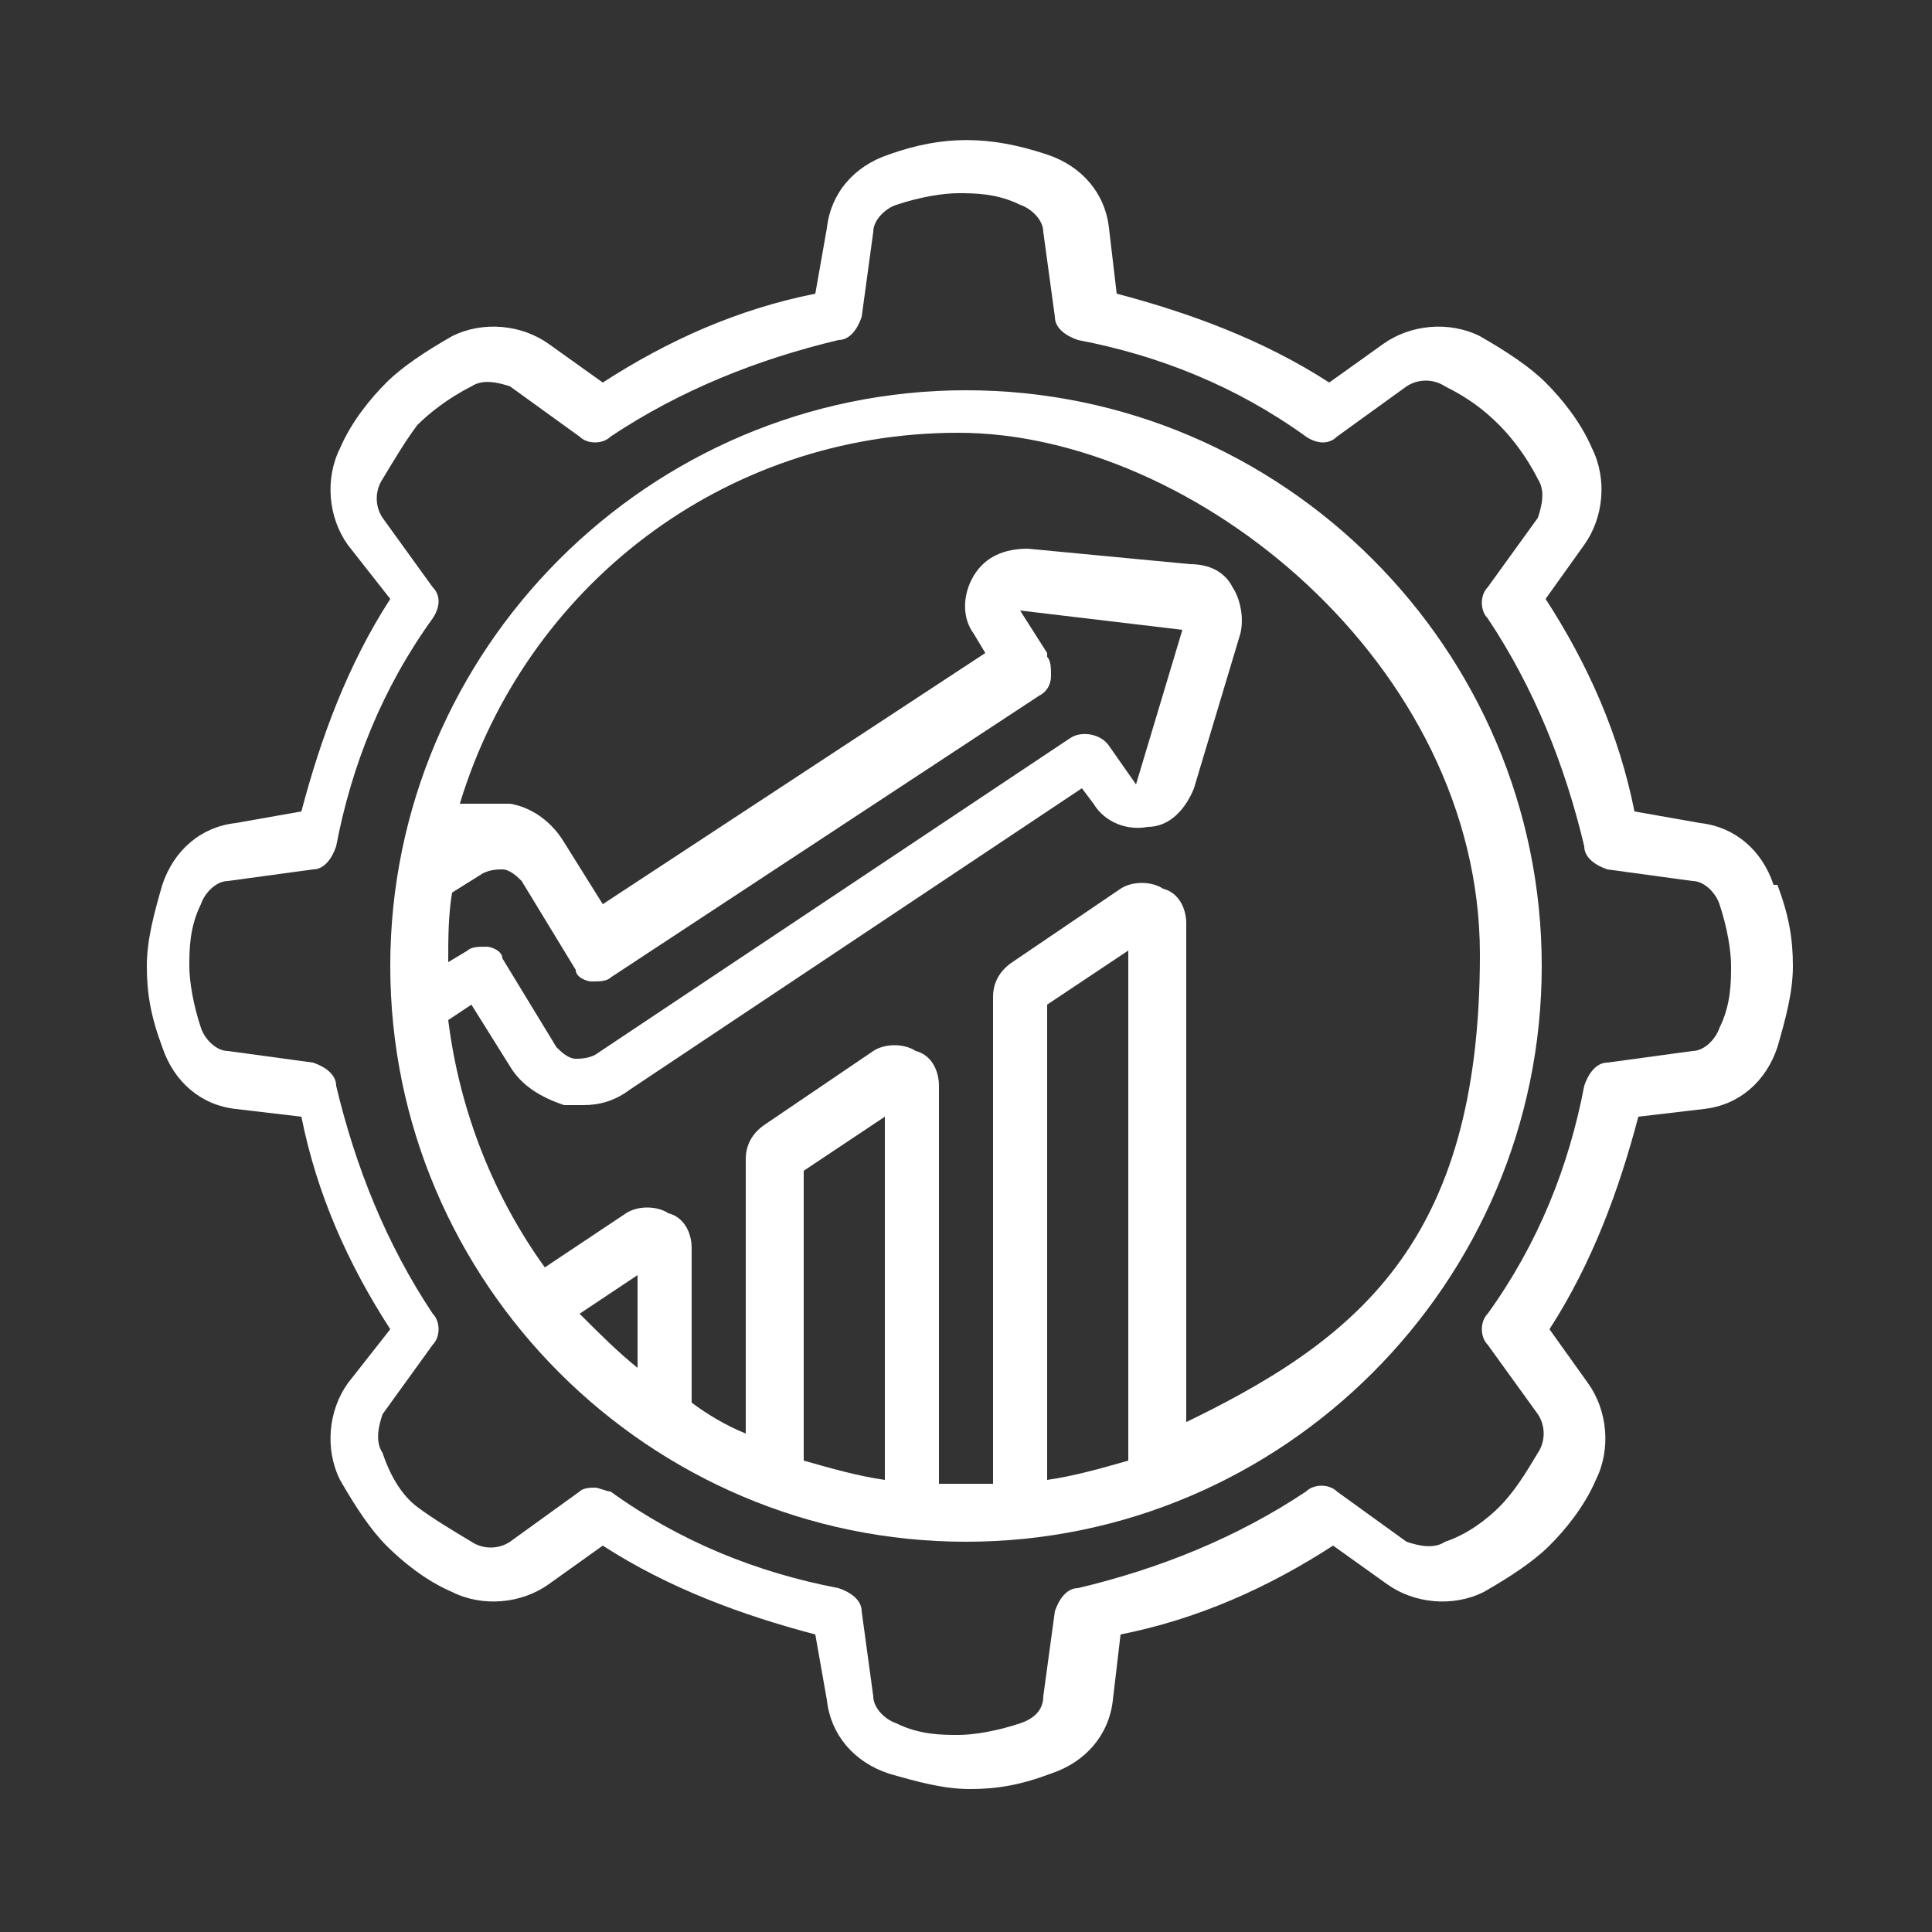
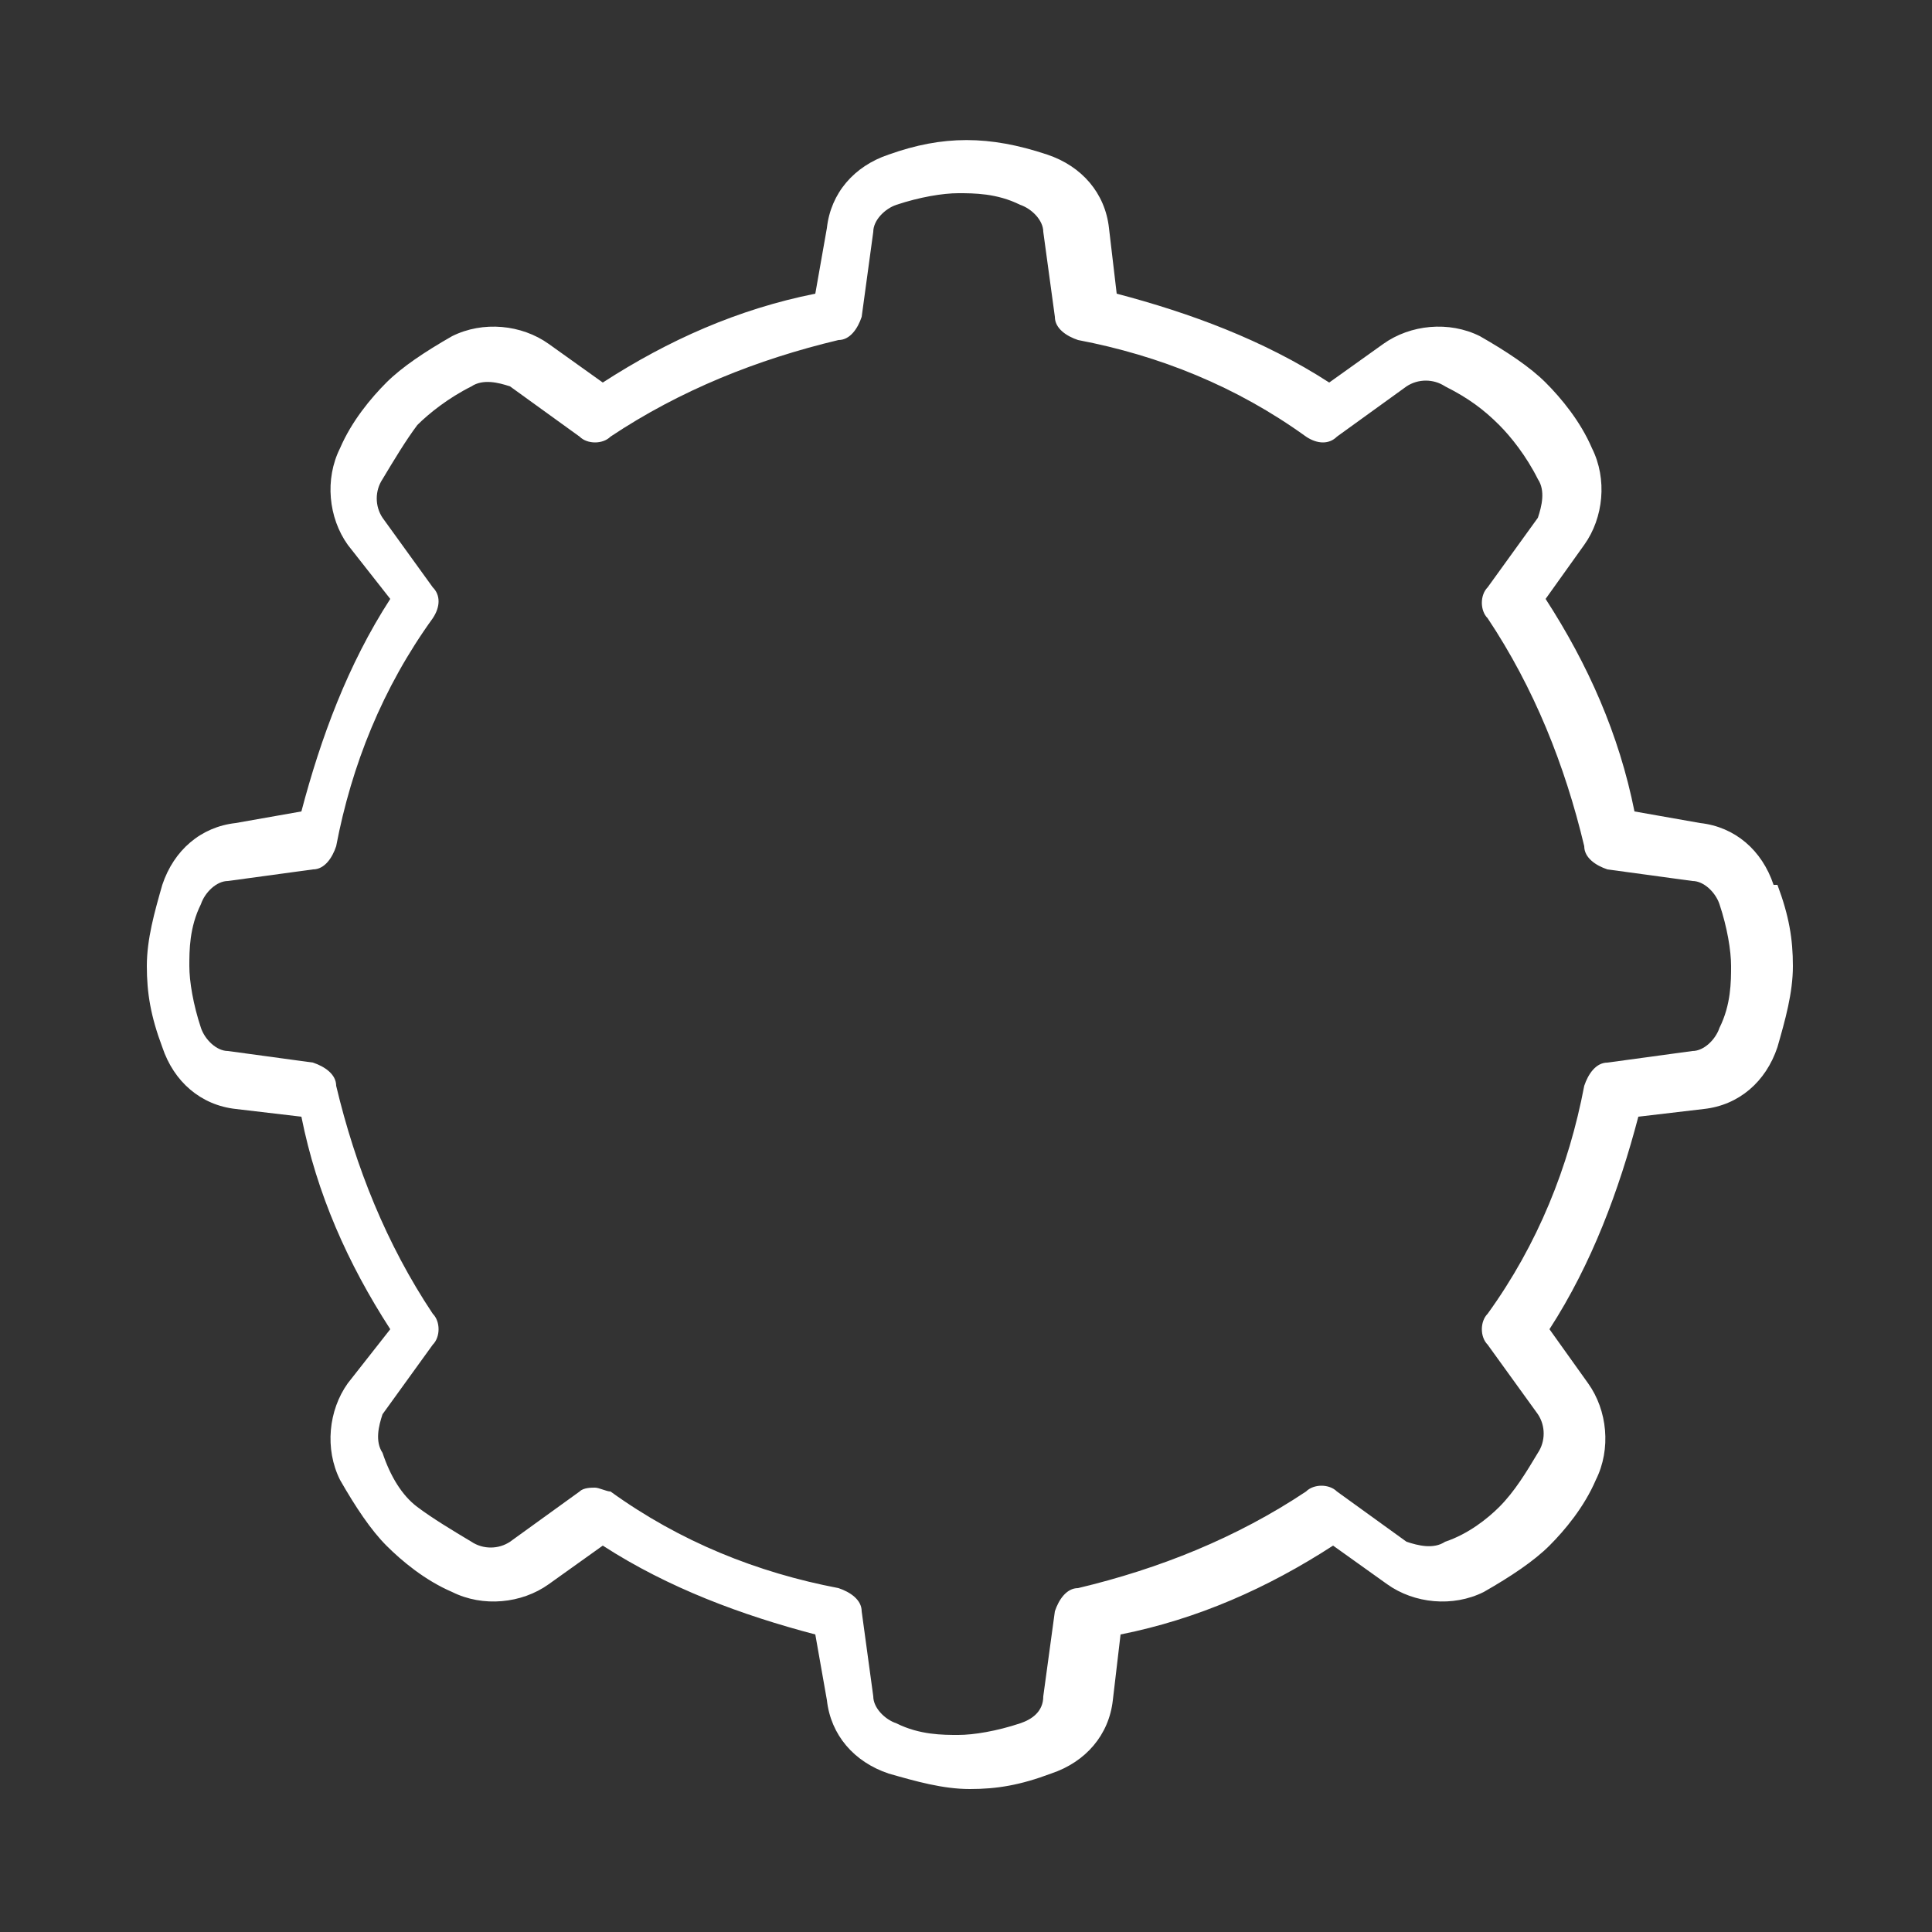
<svg xmlns="http://www.w3.org/2000/svg" id="Layer_1" version="1.1" viewBox="0 0 50 50">
  <rect x="0" y="0" width="50" height="50" fill="#333333" stroke="none" />
  <defs>
    <style>
      .st0 {
        fill: #fff;
      }
    </style>
  </defs>
-   <path class="st0" d="M30.7,37.2v-13.3c0-.4-.2-.8-.6-.9-.3-.2-.8-.2-1.1,0l-2.8,1.9c-.3.2-.5.5-.5.9v12.6c-.2,0-.5,0-.7,0s-.5,0-.7,0v-10.3c0-.4-.2-.8-.6-.9-.3-.2-.8-.2-1.1,0l-2.8,1.9c-.3.2-.5.5-.5.9v7.1c-.5-.2-1-.5-1.4-.8v-4c0-.4-.2-.8-.6-.9-.3-.2-.8-.2-1.1,0l-2.1,1.4c-1.3-1.8-2.2-4-2.5-6.4l.6-.4,1,1.6c.3.5.8.8,1.4,1,.2,0,.3,0,.5,0,.4,0,.8-.1,1.2-.4l11.7-7.8.3.4c.3.5.9.7,1.4.6.6,0,1-.5,1.2-1l1.2-4c.1-.4,0-.9-.2-1.2-.2-.4-.6-.6-1.1-.6l-4.2-.4c-.6,0-1.1.2-1.4.7-.3.5-.3,1.1,0,1.5l.3.5-9.9,6.5-1-1.6c-.3-.5-.8-.9-1.4-1-.4,0-.9,0-1.3,0,1.7-5.6,6.8-9.6,12.9-9.6s13.5,6,13.5,13.5-3.2,10-7.8,12.2ZM29.2,37.8c-.7.2-1.4.4-2.1.5v-12.3l2.1-1.4v13.2ZM22.9,38.3c-.7-.1-1.4-.3-2.1-.5v-7.5l2.1-1.4v9.4ZM15,34l1.5-1v2.4c-.5-.4-1-.9-1.5-1.4ZM27.1,16.9l-.7-1.1,4.2.5-1.2,4-.7-1c-.2-.3-.7-.4-1-.2l-12.3,8.2c-.2.1-.4.1-.5.1-.2,0-.4-.2-.5-.3l-1.4-2.3c0-.2-.3-.3-.4-.3-.2,0-.4,0-.5.1l-.5.3c0-.6,0-1.2.1-1.8l.8-.5c.2-.1.4-.1.5-.1.2,0,.4.2.5.3l1.4,2.3c0,.2.3.3.4.3.2,0,.4,0,.5-.1l11.1-7.3c.2-.1.3-.3.3-.5,0-.2,0-.4-.1-.5ZM25,10.1c-8.2,0-14.9,6.7-14.9,14.9s6.7,14.9,14.9,14.9,14.9-6.7,14.9-14.9-6.7-14.9-14.9-14.9" />
  <path class="st0" d="M44.5,26.6c-.1.3-.4.6-.7.6l-2.2.3c-.3,0-.5.3-.6.6-.4,2.1-1.2,4.1-2.5,5.9-.2.2-.2.6,0,.8l1.3,1.8c.2.3.2.7,0,1-.3.5-.6,1-1,1.4-.3.3-.8.7-1.4.9-.3.2-.7.1-1,0l-1.8-1.3c-.2-.2-.6-.2-.8,0-1.8,1.2-3.8,2-5.9,2.5-.3,0-.5.3-.6.6l-.3,2.2c0,.4-.3.6-.6.7-.6.2-1.2.3-1.6.3s-1,0-1.6-.3c-.3-.1-.6-.4-.6-.7l-.3-2.2c0-.3-.3-.5-.6-.6-2.1-.4-4.1-1.2-5.9-2.5-.1,0-.3-.1-.4-.1s-.3,0-.4.1l-1.8,1.3c-.3.2-.7.2-1,0-.5-.3-1-.6-1.4-.9s-.7-.8-.9-1.4c-.2-.3-.1-.7,0-1l1.3-1.8c.2-.2.2-.6,0-.8-1.2-1.8-2-3.8-2.5-5.9,0-.3-.3-.5-.6-.6l-2.2-.3c-.3,0-.6-.3-.7-.6-.2-.6-.3-1.2-.3-1.6s0-1,.3-1.6c.1-.3.4-.6.7-.6l2.2-.3c.3,0,.5-.3.6-.6.4-2.1,1.2-4.1,2.5-5.9.2-.3.2-.6,0-.8l-1.3-1.8c-.2-.3-.2-.7,0-1,.3-.5.6-1,.9-1.4.3-.3.8-.7,1.4-1,.3-.2.7-.1,1,0l1.8,1.3c.2.2.6.2.8,0,1.8-1.2,3.8-2,5.9-2.5.3,0,.5-.3.6-.6l.3-2.2c0-.3.3-.6.6-.7.6-.2,1.2-.3,1.6-.3s1,0,1.6.3c.3.1.6.4.6.7l.3,2.2c0,.3.3.5.6.6,2.1.4,4.1,1.2,5.9,2.5.3.2.6.2.8,0l1.8-1.3c.3-.2.7-.2,1,0,.6.3,1,.6,1.4,1,.3.3.7.8,1,1.4.2.3.1.7,0,1l-1.3,1.8c-.2.2-.2.6,0,.8,1.2,1.8,2,3.8,2.5,5.9,0,.3.3.5.6.6l2.2.3c.3,0,.6.3.7.6.2.6.3,1.2.3,1.6s0,1-.3,1.6ZM45.9,22.9c-.3-.9-1-1.5-1.9-1.6l-1.7-.3c-.4-2-1.2-3.8-2.3-5.5l1-1.4c.5-.7.6-1.7.2-2.5-.3-.7-.8-1.3-1.2-1.7-.4-.4-1-.8-1.7-1.2-.8-.4-1.8-.3-2.5.2l-1.4,1c-1.7-1.1-3.6-1.8-5.5-2.3l-.2-1.7c-.1-.9-.7-1.6-1.6-1.9-1.5-.5-2.7-.5-4.1,0-.9.3-1.5,1-1.6,1.9l-.3,1.7c-2,.4-3.8,1.2-5.5,2.3l-1.4-1c-.7-.5-1.7-.6-2.5-.2-.7.4-1.3.8-1.7,1.2-.4.4-.9,1-1.2,1.7-.4.8-.3,1.8.2,2.5l1.1,1.4c-1.1,1.7-1.8,3.6-2.3,5.5l-1.7.3c-.9.1-1.6.7-1.9,1.6-.2.7-.4,1.4-.4,2.1s.1,1.3.4,2.1c.3.9,1,1.5,1.9,1.6l1.7.2c.4,2,1.2,3.8,2.3,5.5l-1.1,1.4c-.5.7-.6,1.7-.2,2.5.4.7.8,1.3,1.2,1.7.4.4,1,.9,1.7,1.2.8.4,1.8.3,2.5-.2l1.4-1c1.7,1.1,3.6,1.8,5.5,2.3l.3,1.7c.1.9.7,1.6,1.6,1.9.7.2,1.4.4,2.1.4s1.3-.1,2.1-.4c.9-.3,1.5-1,1.6-1.9l.2-1.7c2-.4,3.8-1.2,5.5-2.3l1.4,1c.7.5,1.7.6,2.5.2.7-.4,1.3-.8,1.7-1.2.4-.4.9-1,1.2-1.7.4-.8.3-1.8-.2-2.5l-1-1.4c1.1-1.7,1.8-3.6,2.3-5.5l1.7-.2c.9-.1,1.6-.7,1.9-1.6.2-.7.4-1.4.4-2.1s-.1-1.3-.4-2.1h0" />
</svg>